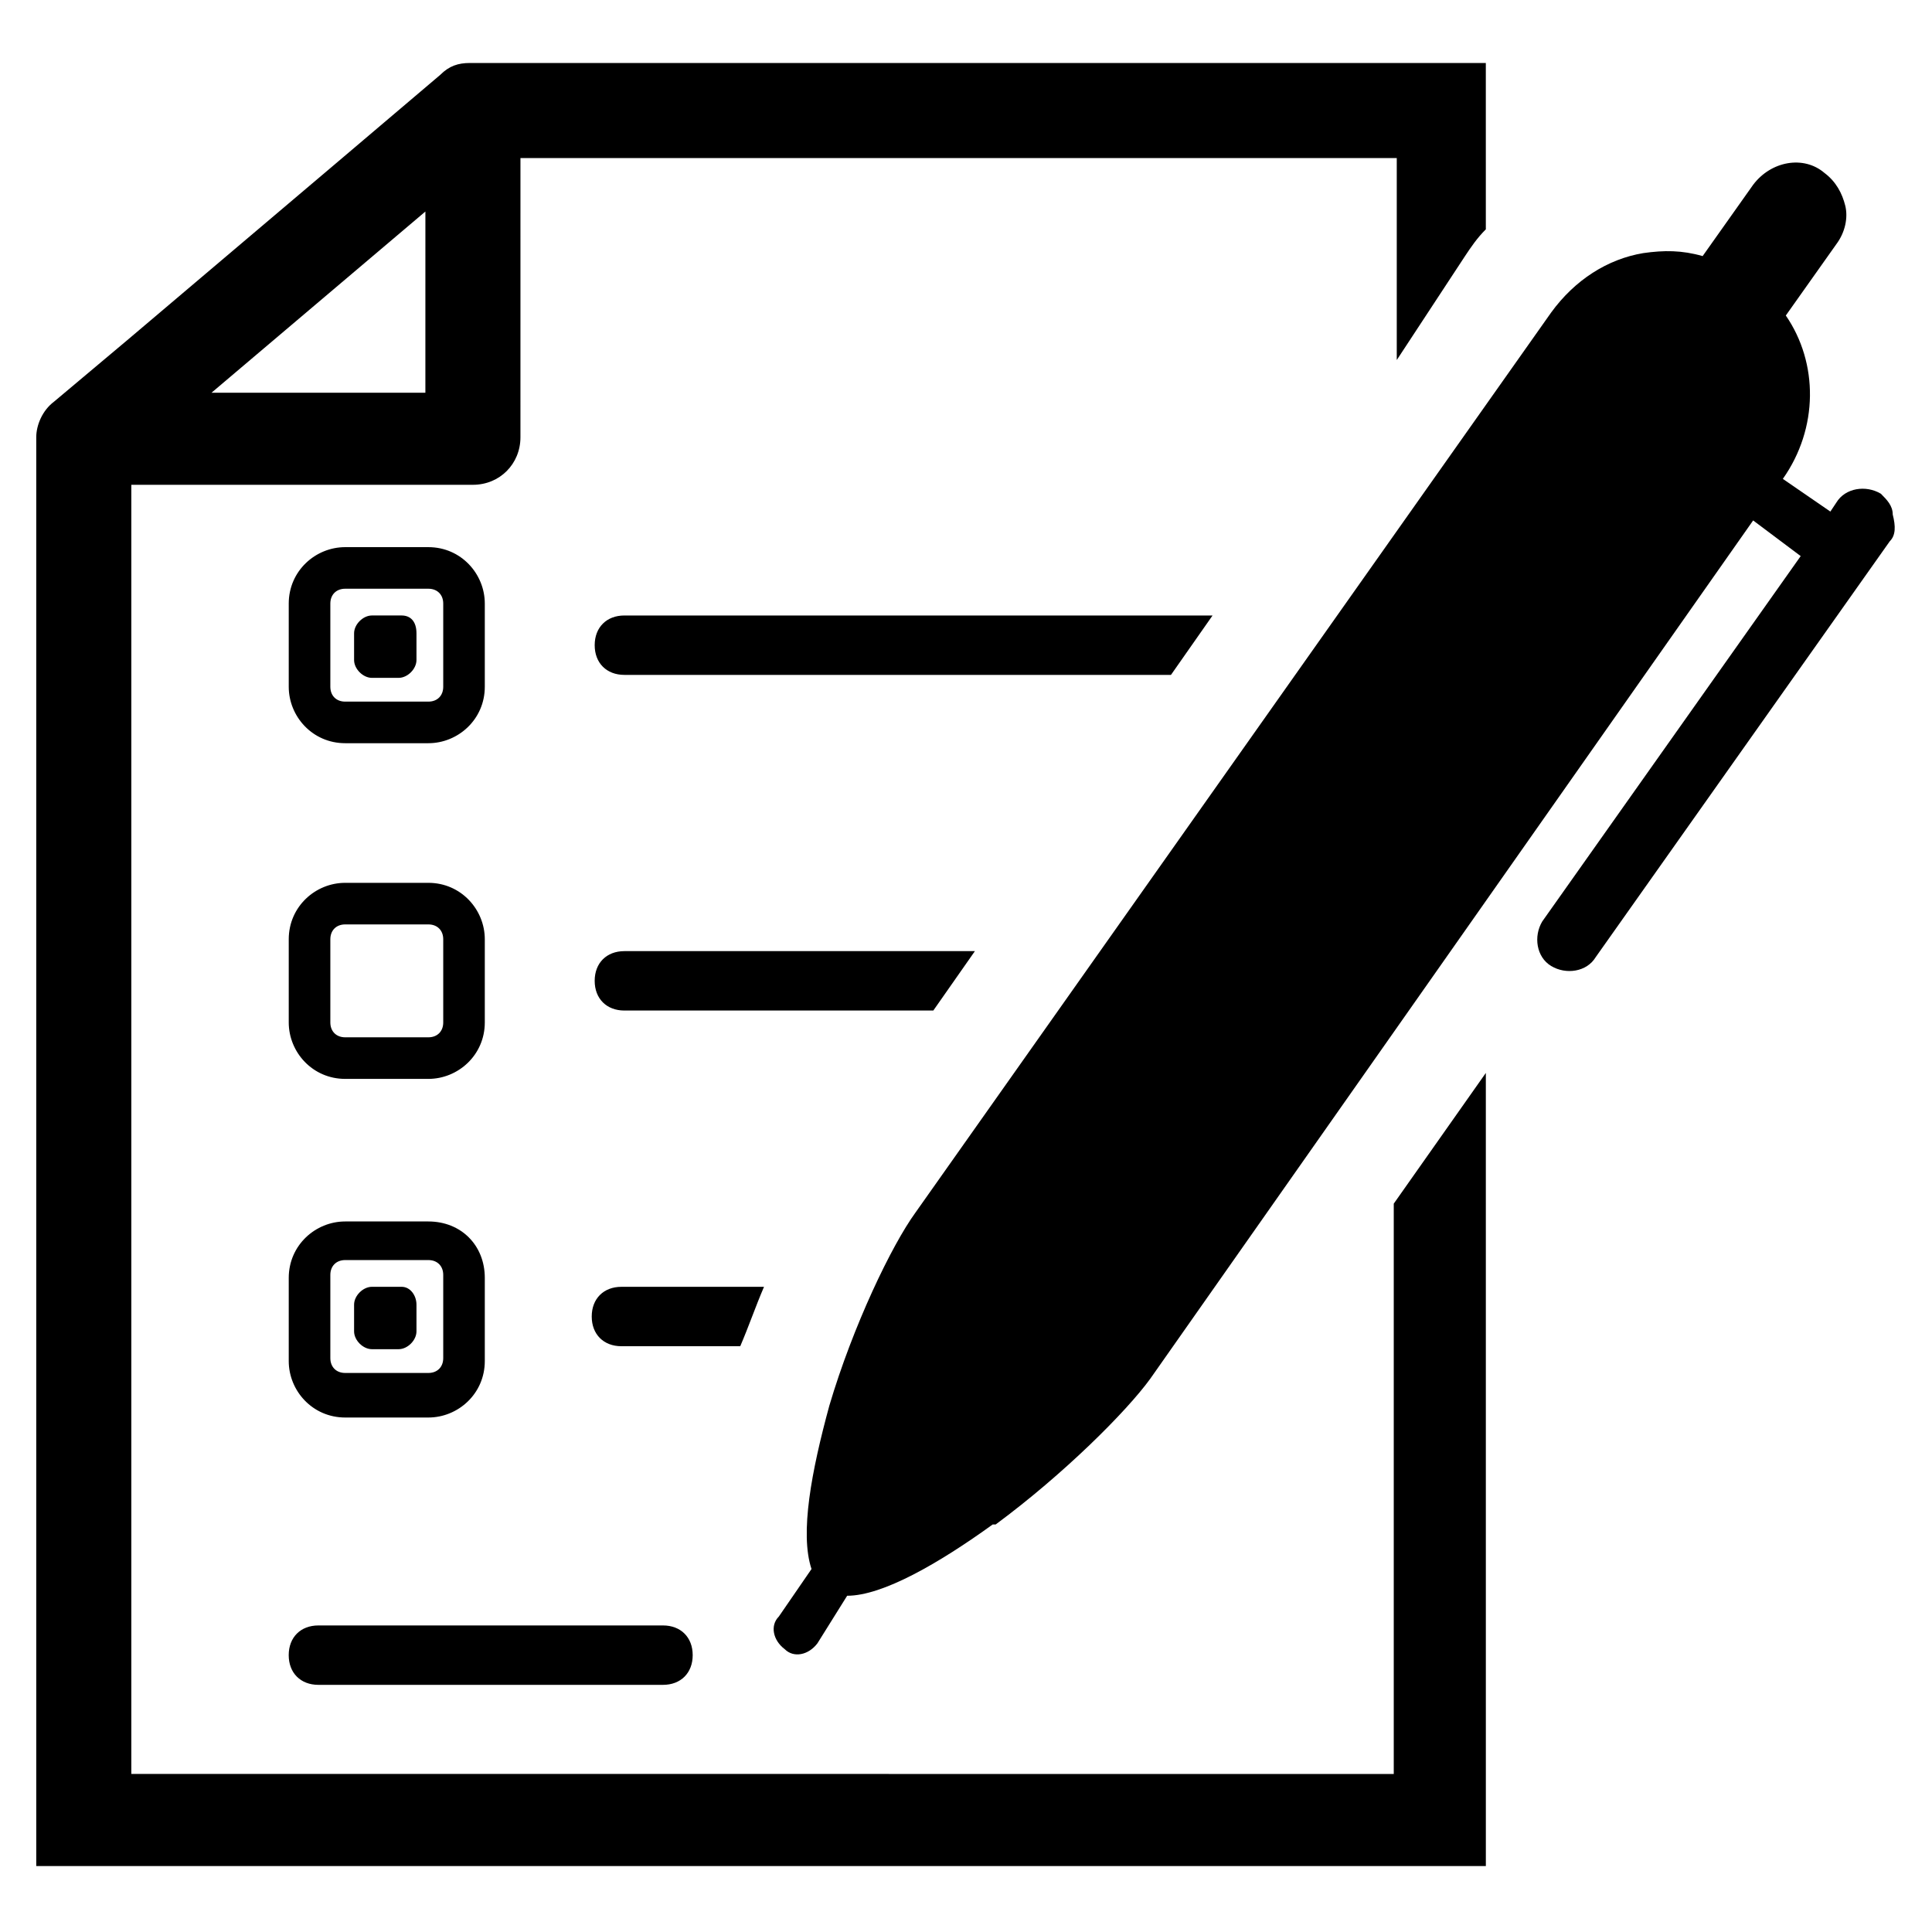
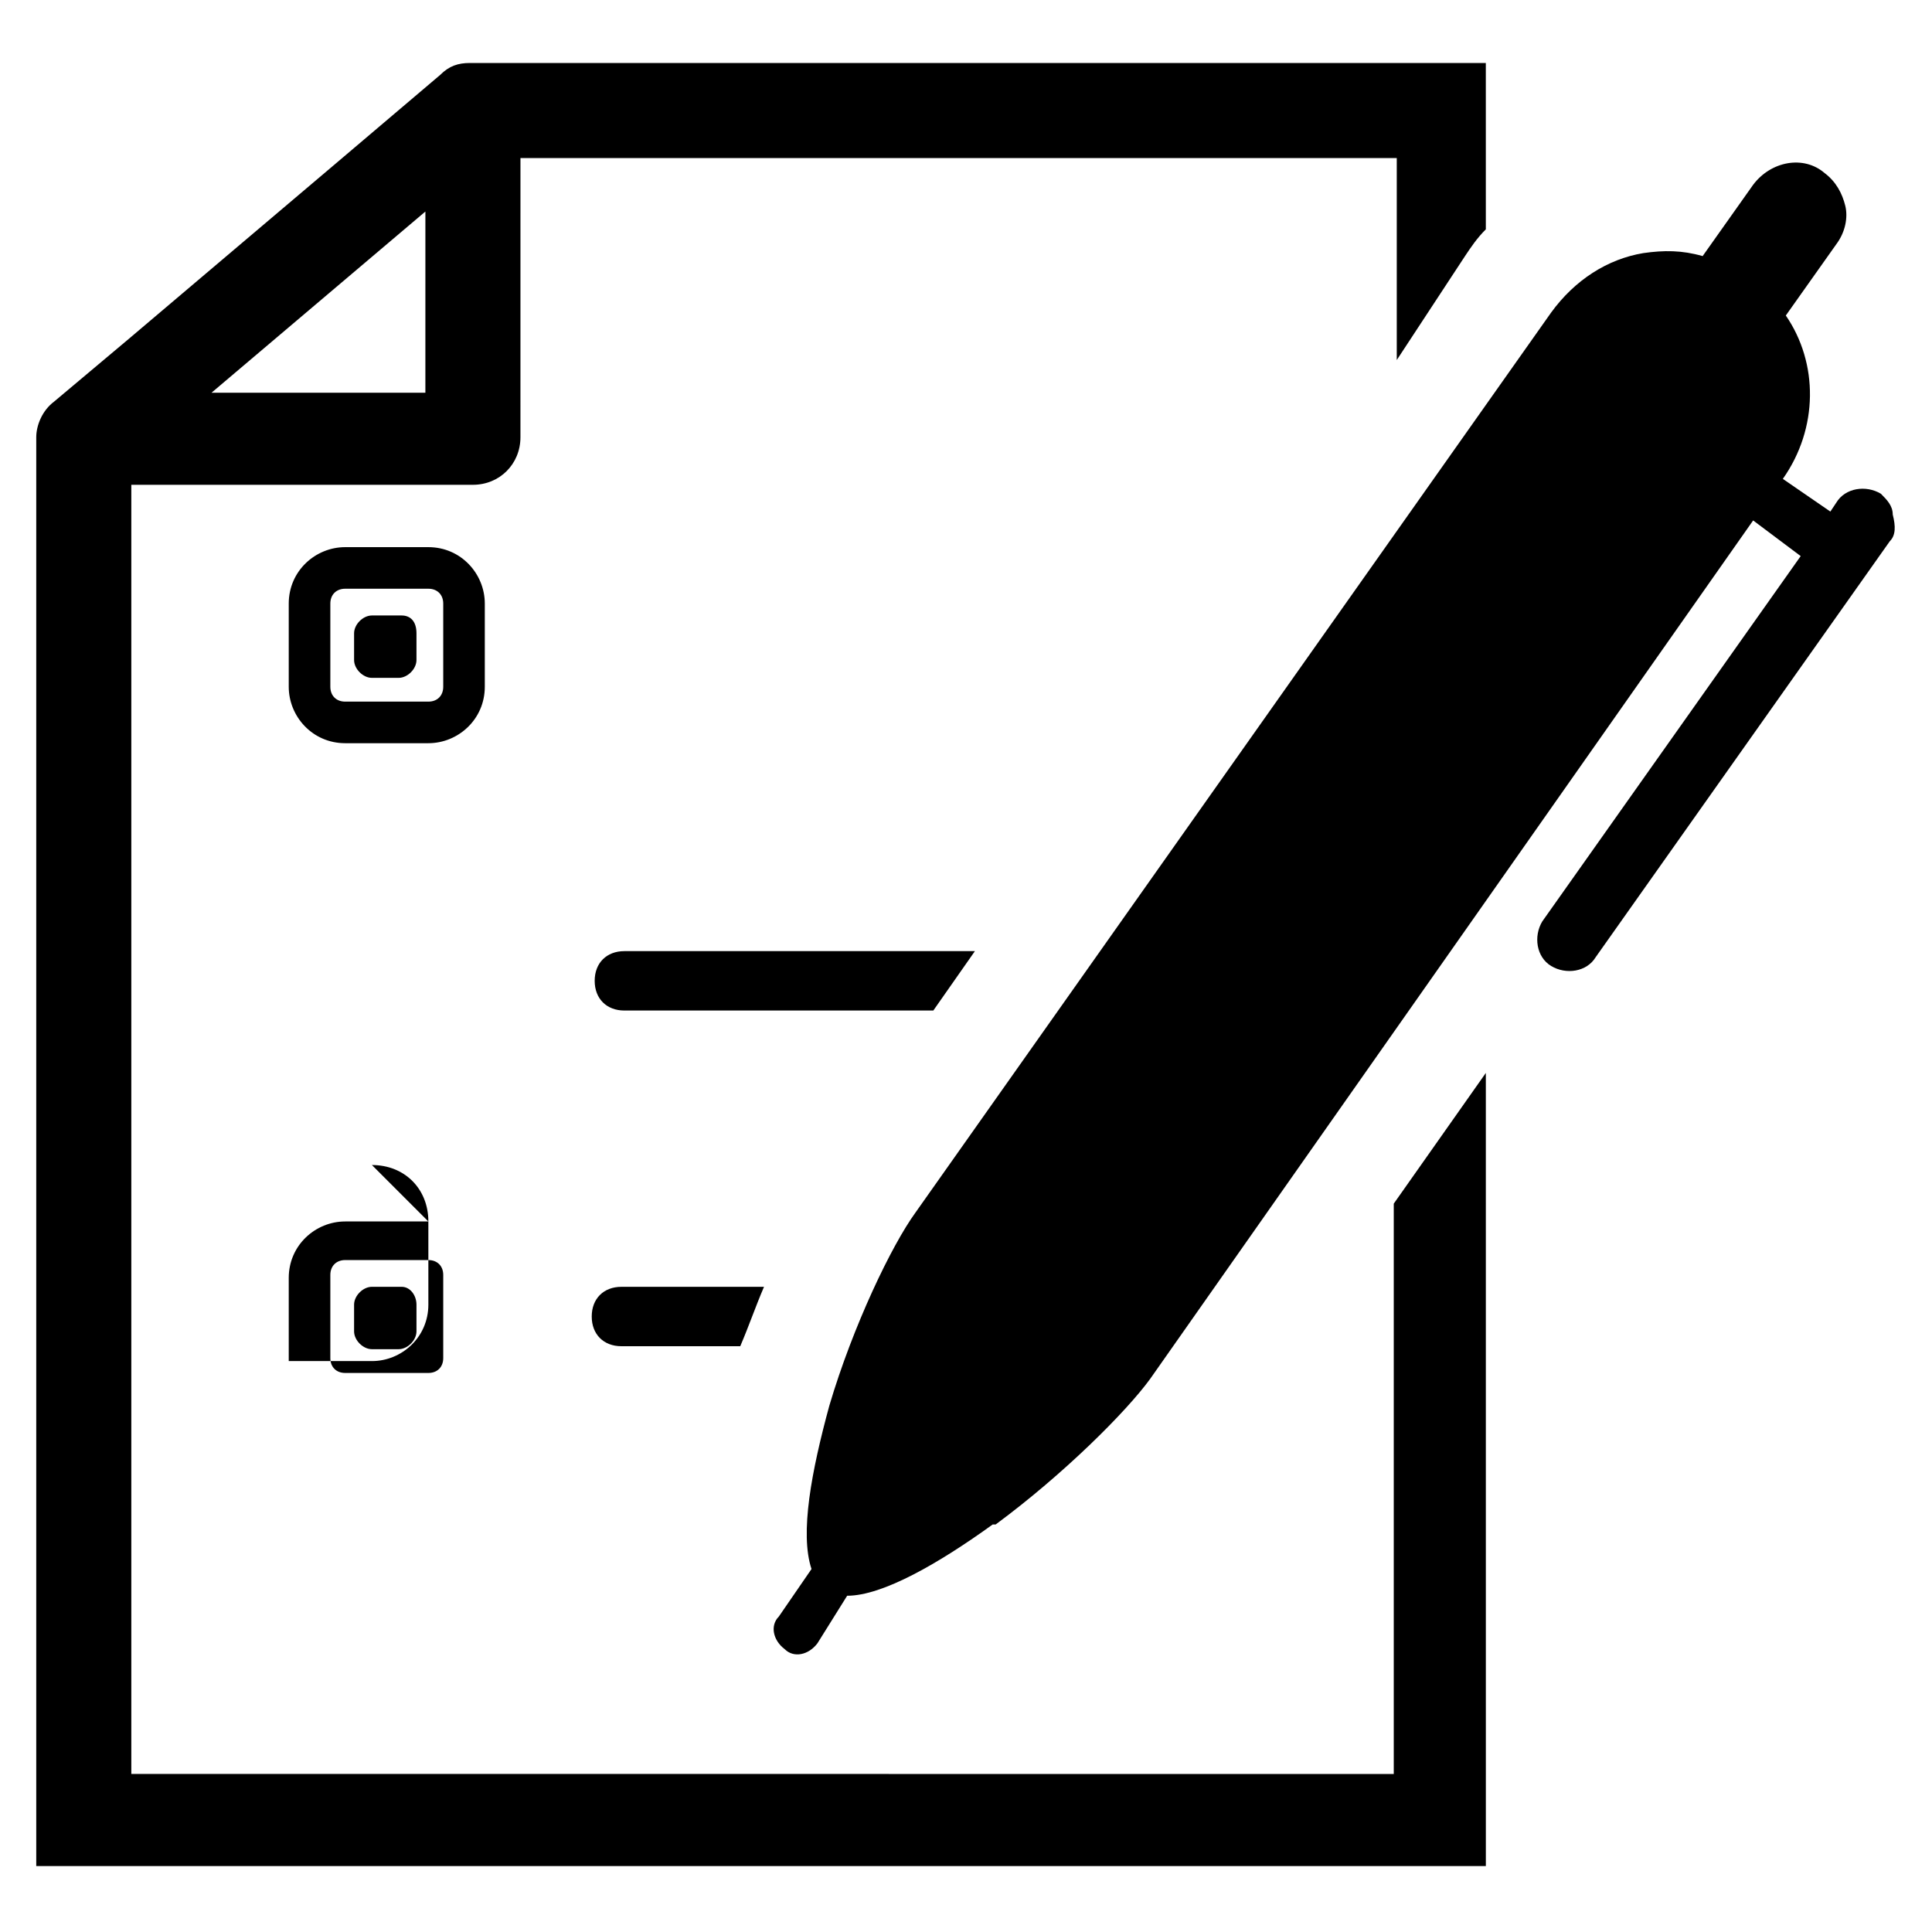
<svg xmlns="http://www.w3.org/2000/svg" fill="#000000" width="800px" height="800px" version="1.1" viewBox="144 144 512 512">
  <g>
    <path d="m532.25 211.86c1.574-2.363 3.148-4.723 5.512-7.086l-0.004-44.082h-269.22c-3.148 0-5.512 0.789-7.871 3.148l-25.977 22.043-56.68 48.02-19.68 16.531c-3.148 2.363-4.723 6.297-4.723 9.445v378.64h384.16l-0.004-210.18-24.402 34.641v151.14l-334.56-0.004v-341.64h90.527c7.086 0 12.594-5.512 12.594-12.594l0.004-74h232.23v53.531zm-275.52 36.215h-56.676l56.68-48.02z" />
    <path d="m644.82 287.43-77.934 110.21c-2.363 3.938-7.871 4.723-11.809 2.363-3.938-2.363-4.723-7.871-2.363-11.809l68.488-96.824-12.598-9.449-159.8 227.5c-6.297 8.66-22.828 25.191-40.934 38.574h-0.789c-14.168 10.234-29.125 18.895-38.574 18.895l-7.871 12.594c-2.363 3.148-6.297 3.938-8.66 1.574-3.148-2.363-3.938-6.297-1.574-8.66l8.66-12.594c-3.148-9.445 0-25.977 4.723-43.297 6.297-21.254 16.531-42.508 22.828-51.168l168.46-238.52c6.297-8.66 14.957-14.168 24.402-15.742 5.512-0.789 10.234-0.789 15.742 0.789l13.383-18.895c4.723-6.297 13.383-7.871 18.895-3.148 3.148 2.363 4.723 5.512 5.512 8.66 0.789 3.148 0 7.086-2.363 10.234l-13.383 18.895c8.66 12.594 8.66 29.914-0.789 43.297l12.594 8.66 1.574-2.363c2.363-3.938 7.871-4.723 11.809-2.363 1.574 1.574 3.148 3.148 3.148 5.512 0.797 3.144 0.797 5.508-0.777 7.082z" />
-     <path d="m465.34 307.11-11.02 15.742h-144.85c-4.723 0-7.871-3.148-7.871-7.871 0-4.723 3.148-7.871 7.871-7.871z" />
    <path d="m402.36 396.06-11.02 15.742h-81.871c-4.723 0-7.871-3.148-7.871-7.871s3.148-7.871 7.871-7.871z" />
    <path d="m346.47 485.02c-2.363 5.512-3.938 10.234-6.297 15.742h-31.488c-4.723 0-7.871-3.148-7.871-7.871 0-4.723 3.148-7.871 7.871-7.871z" />
-     <path d="m319.7 574.76h-91.316c-4.723 0-7.871 3.148-7.871 7.871s3.148 7.871 7.871 7.871h91.316c4.723 0 7.871-3.148 7.871-7.871s-3.148-7.871-7.871-7.871z" />
    <path d="m257.52 289h-22.043c-7.871 0-14.957 6.297-14.957 14.957v22.043c0 7.871 6.297 14.957 14.957 14.957h22.043c7.871 0 14.957-6.297 14.957-14.957v-22.043c0-7.875-6.297-14.957-14.957-14.957zm-25.977 14.957c0-2.363 1.574-3.938 3.938-3.938h22.043c2.363 0 3.938 1.574 3.938 3.938v22.043c0 2.363-1.574 3.938-3.938 3.938h-22.043c-2.363 0-3.938-1.574-3.938-3.938z" />
    <path d="m254.37 489.74v7.086c0 2.363-2.363 4.723-4.723 4.723h-7.086c-2.363 0-4.723-2.363-4.723-4.723v-7.086c0-2.363 2.363-4.723 4.723-4.723h7.871c2.363 0 3.938 2.363 3.938 4.723z" />
    <path d="m254.37 311.83v7.086c0 2.363-2.363 4.723-4.723 4.723h-7.086c-2.363 0-4.723-2.363-4.723-4.723v-7.086c0-2.363 2.363-4.723 4.723-4.723h7.871c2.363 0 3.938 1.574 3.938 4.723z" />
-     <path d="m257.52 467.7h-22.043c-7.871 0-14.957 6.297-14.957 14.957v22.043c0 7.871 6.297 14.957 14.957 14.957h22.043c7.871 0 14.957-6.297 14.957-14.957v-22.043c0-8.66-6.297-14.957-14.957-14.957zm-25.977 14.168c0-2.363 1.574-3.938 3.938-3.938h22.043c2.363 0 3.938 1.574 3.938 3.938v22.043c0 2.363-1.574 3.938-3.938 3.938h-22.043c-2.363 0-3.938-1.574-3.938-3.938z" />
-     <path d="m257.52 377.96h-22.043c-7.871 0-14.957 6.297-14.957 14.957v22.043c0 7.871 6.297 14.957 14.957 14.957h22.043c7.871 0 14.957-6.297 14.957-14.957v-22.043c0-7.871-6.297-14.957-14.957-14.957zm-25.977 14.957c0-2.363 1.574-3.938 3.938-3.938h22.043c2.363 0 3.938 1.574 3.938 3.938v22.043c0 2.363-1.574 3.938-3.938 3.938h-22.043c-2.363 0-3.938-1.574-3.938-3.938z" />
+     <path d="m257.52 467.7h-22.043c-7.871 0-14.957 6.297-14.957 14.957v22.043h22.043c7.871 0 14.957-6.297 14.957-14.957v-22.043c0-8.66-6.297-14.957-14.957-14.957zm-25.977 14.168c0-2.363 1.574-3.938 3.938-3.938h22.043c2.363 0 3.938 1.574 3.938 3.938v22.043c0 2.363-1.574 3.938-3.938 3.938h-22.043c-2.363 0-3.938-1.574-3.938-3.938z" />
  </g>
</svg>